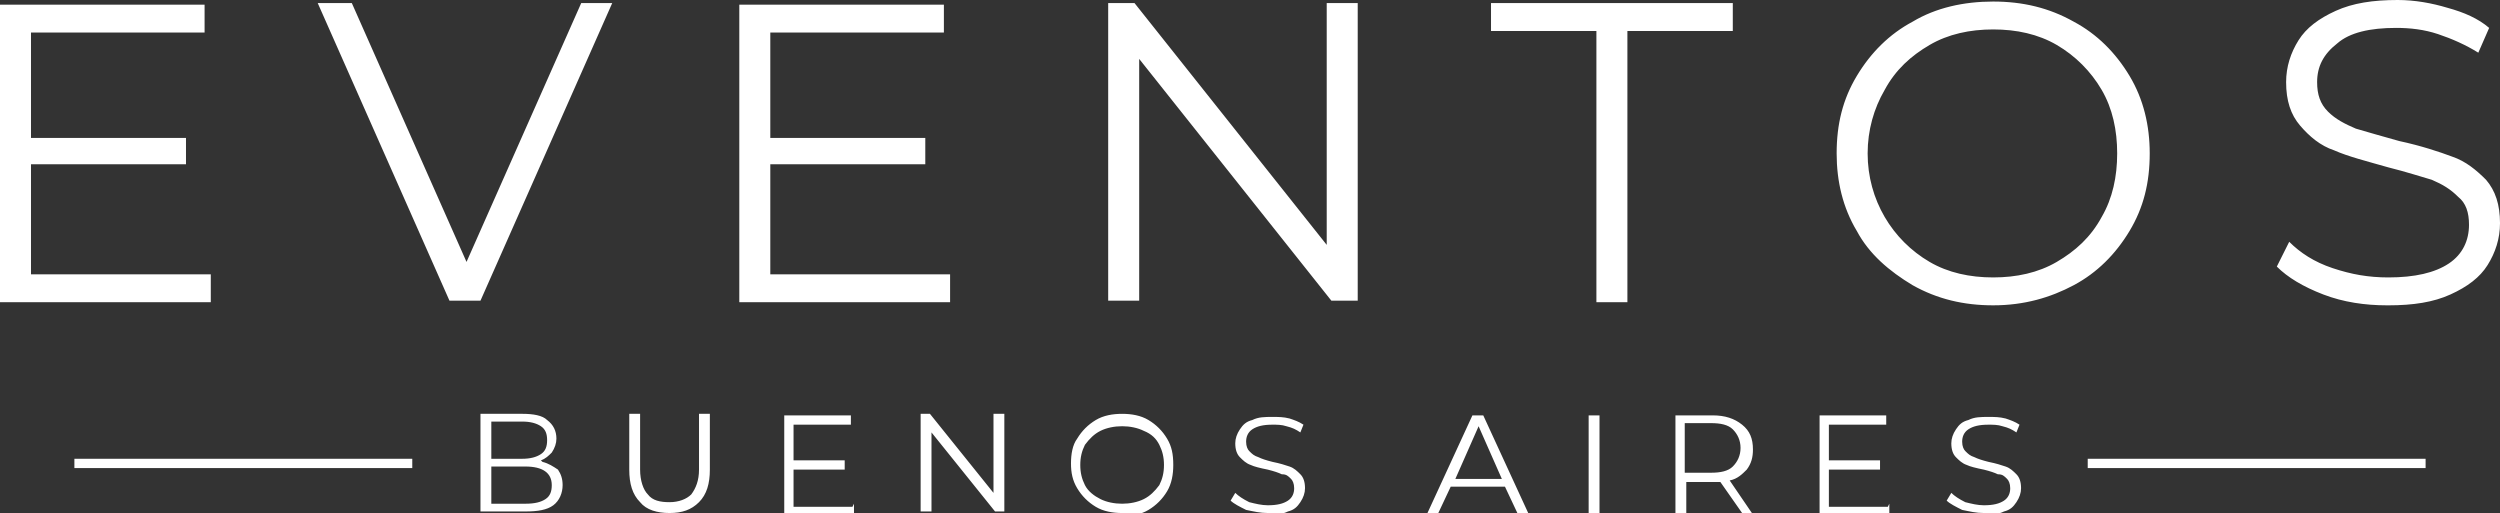
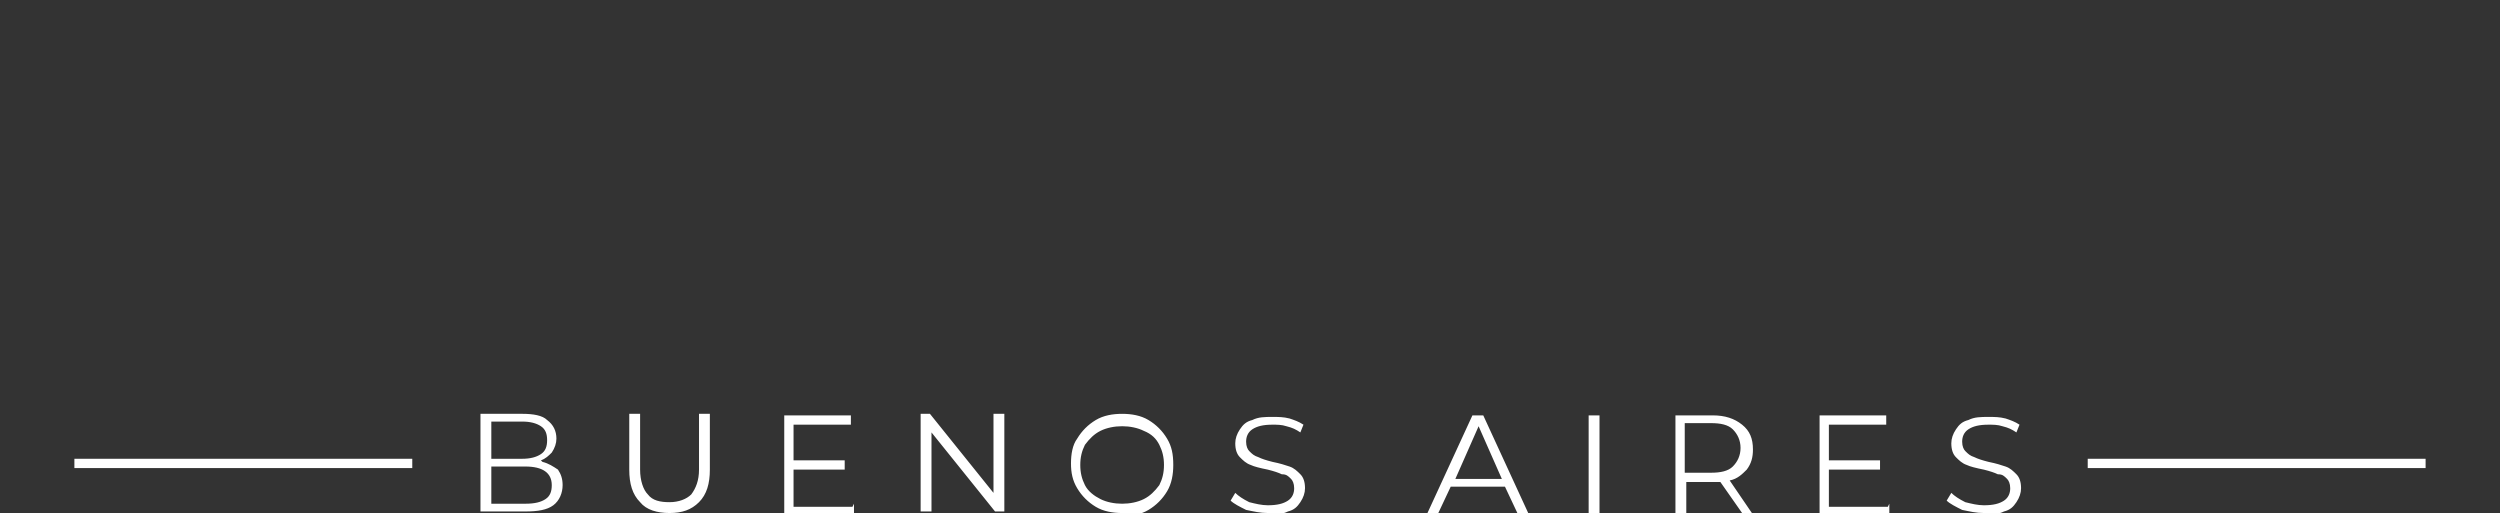
<svg xmlns="http://www.w3.org/2000/svg" xml:space="preserve" width="1613px" height="331px" version="1.1" style="shape-rendering:geometricPrecision; text-rendering:geometricPrecision; image-rendering:optimizeQuality; fill-rule:evenodd; clip-rule:evenodd" viewBox="0 0 1613 331">
  <rect x="0" y="0" width="1613" height="331" fill="#333333" stroke="none" />
  <defs>
    <style type="text/css">
   
    .fil0 {fill:white;fill-rule:nonzero}
   
  </style>
  </defs>
  <g id="Capa_x0020_1">
    <path class="fil0" d="M48 296l218 0 0 6 -218 0 0 -6zm1299 0l218 0 0 6 -218 0 0 -6z" />
-     <path class="fil0" d="M136 177l0 18 -136 0 0 -192 132 0 0 18 -112 0 0 68 100 0 0 17 -100 0 0 71 116 0zm259 -175l-85 192 -20 0 -85 -192 22 0 74 167 74 -167 21 0zm218 175l0 18 -136 0 0 -192 132 0 0 18 -112 0 0 68 100 0 0 17 -100 0 0 71 116 0zm263 -175l0 192 -17 0 -124 -156 0 156 -20 0 0 -192 17 0 124 156 0 -156 20 0zm154 18l-68 0 0 -18 156 0 0 18 -68 0 0 175 -20 0 0 -175zm256 177c-19,0 -36,-4 -52,-13 -15,-9 -28,-20 -36,-35 -9,-15 -13,-32 -13,-50 0,-19 4,-35 13,-50 9,-15 21,-27 36,-35 15,-9 33,-13 52,-13 19,0 36,4 52,13 15,8 27,20 36,35 9,15 13,32 13,50 0,19 -4,35 -13,50 -9,15 -21,27 -36,35 -15,8 -32,13 -52,13zm0 -18c15,0 29,-3 41,-10 12,-7 22,-16 29,-29 7,-12 10,-26 10,-41 0,-15 -3,-29 -10,-41 -7,-12 -17,-22 -29,-29 -12,-7 -26,-10 -41,-10 -15,0 -29,3 -41,10 -12,7 -22,16 -29,29 -7,12 -11,26 -11,41 0,15 4,29 11,41 7,12 17,22 29,29 12,7 26,10 41,10zm254 18c-14,0 -28,-2 -41,-7 -13,-5 -23,-11 -30,-18l8 -16c7,7 16,13 28,17 12,4 23,6 36,6 17,0 30,-3 39,-9 9,-6 13,-15 13,-25 0,-8 -2,-14 -7,-18 -5,-5 -10,-8 -17,-11 -7,-2 -16,-5 -28,-8 -14,-4 -26,-7 -35,-11 -9,-3 -16,-9 -22,-16 -6,-7 -9,-16 -9,-28 0,-10 3,-19 8,-27 5,-8 13,-14 24,-19 11,-5 24,-7 40,-7 11,0 22,2 32,5 11,3 20,7 27,13l-7 16c-8,-5 -17,-9 -26,-12 -9,-3 -18,-4 -27,-4 -17,0 -30,3 -38,10 -9,7 -13,15 -13,25 0,8 2,14 7,19 5,5 11,8 18,11 7,2 17,5 28,8 14,3 26,7 34,10 9,3 16,9 22,15 6,7 9,16 9,28 0,10 -3,19 -8,27 -5,8 -13,14 -24,19 -11,5 -24,7 -40,7z" />
  </g>
  <g id="Capa_x0020_1_0">
-     <path class="fil0" d="M350 298c4,1 7,3 10,5 2,3 3,6 3,10 0,5 -2,10 -6,13 -4,3 -10,4 -18,4l-29 0 0 -63 27 0c7,0 13,1 16,4 4,3 6,7 6,12 0,3 -1,6 -3,9 -2,2 -4,4 -7,5zm-33 -25l0 23 20 0c5,0 9,-1 12,-3 3,-2 4,-5 4,-9 0,-4 -1,-7 -4,-9 -3,-2 -7,-3 -12,-3l-20 0zm22 52c6,0 10,-1 13,-3 3,-2 4,-5 4,-9 0,-8 -6,-12 -17,-12l-22 0 0 24 22 0zm93 6c-8,0 -15,-2 -19,-7 -5,-5 -7,-12 -7,-21l0 -36 7 0 0 36c0,7 2,13 5,16 3,4 8,5 14,5 6,0 11,-2 14,-5 3,-4 5,-9 5,-16l0 -36 7 0 0 36c0,9 -2,16 -7,21 -5,5 -11,7 -19,7zm119 -6l0 6 -45 0 0 -63 43 0 0 6 -37 0 0 23 33 0 0 6 -33 0 0 24 38 0zm97 -58l0 63 -6 0 -41 -51 0 51 -7 0 0 -63 6 0 41 51 0 -51 7 0zm76 64c-6,0 -12,-1 -17,-4 -5,-3 -9,-7 -12,-12 -3,-5 -4,-10 -4,-16 0,-6 1,-12 4,-16 3,-5 7,-9 12,-12 5,-3 11,-4 17,-4 6,0 12,1 17,4 5,3 9,7 12,12 3,5 4,10 4,17 0,6 -1,12 -4,17 -3,5 -7,9 -12,12 -5,3 -11,4 -17,4zm0 -6c5,0 10,-1 14,-3 4,-2 7,-5 10,-9 2,-4 3,-8 3,-13 0,-5 -1,-9 -3,-13 -2,-4 -5,-7 -10,-9 -4,-2 -9,-3 -14,-3 -5,0 -10,1 -14,3 -4,2 -7,5 -10,9 -2,4 -3,8 -3,13 0,5 1,9 3,13 2,4 6,7 10,9 4,2 9,3 14,3zm94 6c-5,0 -9,-1 -14,-2 -4,-2 -8,-4 -10,-6l3 -5c2,2 5,4 9,6 4,1 8,2 12,2 6,0 10,-1 13,-3 3,-2 4,-5 4,-8 0,-3 -1,-5 -2,-6 -2,-2 -3,-3 -6,-3 -2,-1 -5,-2 -9,-3 -5,-1 -9,-2 -11,-3 -3,-1 -5,-3 -7,-5 -2,-2 -3,-5 -3,-9 0,-3 1,-6 3,-9 2,-3 4,-5 8,-6 4,-2 8,-2 13,-2 4,0 7,0 11,1 3,1 6,2 9,4l-2 5c-3,-2 -5,-3 -9,-4 -3,-1 -6,-1 -9,-1 -6,0 -10,1 -13,3 -3,2 -4,5 -4,8 0,3 1,5 2,6 2,2 3,3 6,4 2,1 5,2 9,3 5,1 8,2 11,3 3,1 5,3 7,5 2,2 3,5 3,9 0,3 -1,6 -3,9 -2,3 -4,5 -8,6 -4,2 -8,2 -13,2zm153 -17l-35 0 -8 17 -7 0 29 -63 7 0 29 63 -7 0 -8 -17zm-2 -5l-15 -34 -15 34 30 0zm56 -41l7 0 0 63 -7 0 0 -63zm99 63l-14 -20c-2,0 -3,0 -5,0l-17 0 0 20 -7 0 0 -63 24 0c8,0 14,2 19,6 5,4 7,9 7,16 0,5 -1,9 -4,13 -3,3 -6,6 -11,7l15 22 -7 0zm-20 -26c6,0 11,-1 14,-4 3,-3 5,-7 5,-12 0,-5 -2,-9 -5,-12 -3,-3 -8,-4 -14,-4l-17 0 0 32 17 0zm115 20l0 6 -45 0 0 -63 43 0 0 6 -37 0 0 23 33 0 0 6 -33 0 0 24 38 0zm61 6c-5,0 -9,-1 -14,-2 -4,-2 -8,-4 -10,-6l3 -5c2,2 5,4 9,6 4,1 8,2 12,2 6,0 10,-1 13,-3 3,-2 4,-5 4,-8 0,-3 -1,-5 -2,-6 -2,-2 -3,-3 -6,-3 -2,-1 -5,-2 -9,-3 -5,-1 -9,-2 -11,-3 -3,-1 -5,-3 -7,-5 -2,-2 -3,-5 -3,-9 0,-3 1,-6 3,-9 2,-3 4,-5 8,-6 4,-2 8,-2 13,-2 4,0 7,0 11,1 3,1 6,2 9,4l-2 5c-3,-2 -5,-3 -9,-4 -3,-1 -6,-1 -9,-1 -6,0 -10,1 -13,3 -3,2 -4,5 -4,8 0,3 1,5 2,6 2,2 3,3 6,4 2,1 5,2 9,3 5,1 8,2 11,3 3,1 5,3 7,5 2,2 3,5 3,9 0,3 -1,6 -3,9 -2,3 -4,5 -8,6 -4,2 -8,2 -13,2z" />
+     <path class="fil0" d="M350 298c4,1 7,3 10,5 2,3 3,6 3,10 0,5 -2,10 -6,13 -4,3 -10,4 -18,4l-29 0 0 -63 27 0c7,0 13,1 16,4 4,3 6,7 6,12 0,3 -1,6 -3,9 -2,2 -4,4 -7,5zm-33 -25l0 23 20 0c5,0 9,-1 12,-3 3,-2 4,-5 4,-9 0,-4 -1,-7 -4,-9 -3,-2 -7,-3 -12,-3l-20 0zm22 52c6,0 10,-1 13,-3 3,-2 4,-5 4,-9 0,-8 -6,-12 -17,-12l-22 0 0 24 22 0zm93 6c-8,0 -15,-2 -19,-7 -5,-5 -7,-12 -7,-21l0 -36 7 0 0 36c0,7 2,13 5,16 3,4 8,5 14,5 6,0 11,-2 14,-5 3,-4 5,-9 5,-16l0 -36 7 0 0 36c0,9 -2,16 -7,21 -5,5 -11,7 -19,7m119 -6l0 6 -45 0 0 -63 43 0 0 6 -37 0 0 23 33 0 0 6 -33 0 0 24 38 0zm97 -58l0 63 -6 0 -41 -51 0 51 -7 0 0 -63 6 0 41 51 0 -51 7 0zm76 64c-6,0 -12,-1 -17,-4 -5,-3 -9,-7 -12,-12 -3,-5 -4,-10 -4,-16 0,-6 1,-12 4,-16 3,-5 7,-9 12,-12 5,-3 11,-4 17,-4 6,0 12,1 17,4 5,3 9,7 12,12 3,5 4,10 4,17 0,6 -1,12 -4,17 -3,5 -7,9 -12,12 -5,3 -11,4 -17,4zm0 -6c5,0 10,-1 14,-3 4,-2 7,-5 10,-9 2,-4 3,-8 3,-13 0,-5 -1,-9 -3,-13 -2,-4 -5,-7 -10,-9 -4,-2 -9,-3 -14,-3 -5,0 -10,1 -14,3 -4,2 -7,5 -10,9 -2,4 -3,8 -3,13 0,5 1,9 3,13 2,4 6,7 10,9 4,2 9,3 14,3zm94 6c-5,0 -9,-1 -14,-2 -4,-2 -8,-4 -10,-6l3 -5c2,2 5,4 9,6 4,1 8,2 12,2 6,0 10,-1 13,-3 3,-2 4,-5 4,-8 0,-3 -1,-5 -2,-6 -2,-2 -3,-3 -6,-3 -2,-1 -5,-2 -9,-3 -5,-1 -9,-2 -11,-3 -3,-1 -5,-3 -7,-5 -2,-2 -3,-5 -3,-9 0,-3 1,-6 3,-9 2,-3 4,-5 8,-6 4,-2 8,-2 13,-2 4,0 7,0 11,1 3,1 6,2 9,4l-2 5c-3,-2 -5,-3 -9,-4 -3,-1 -6,-1 -9,-1 -6,0 -10,1 -13,3 -3,2 -4,5 -4,8 0,3 1,5 2,6 2,2 3,3 6,4 2,1 5,2 9,3 5,1 8,2 11,3 3,1 5,3 7,5 2,2 3,5 3,9 0,3 -1,6 -3,9 -2,3 -4,5 -8,6 -4,2 -8,2 -13,2zm153 -17l-35 0 -8 17 -7 0 29 -63 7 0 29 63 -7 0 -8 -17zm-2 -5l-15 -34 -15 34 30 0zm56 -41l7 0 0 63 -7 0 0 -63zm99 63l-14 -20c-2,0 -3,0 -5,0l-17 0 0 20 -7 0 0 -63 24 0c8,0 14,2 19,6 5,4 7,9 7,16 0,5 -1,9 -4,13 -3,3 -6,6 -11,7l15 22 -7 0zm-20 -26c6,0 11,-1 14,-4 3,-3 5,-7 5,-12 0,-5 -2,-9 -5,-12 -3,-3 -8,-4 -14,-4l-17 0 0 32 17 0zm115 20l0 6 -45 0 0 -63 43 0 0 6 -37 0 0 23 33 0 0 6 -33 0 0 24 38 0zm61 6c-5,0 -9,-1 -14,-2 -4,-2 -8,-4 -10,-6l3 -5c2,2 5,4 9,6 4,1 8,2 12,2 6,0 10,-1 13,-3 3,-2 4,-5 4,-8 0,-3 -1,-5 -2,-6 -2,-2 -3,-3 -6,-3 -2,-1 -5,-2 -9,-3 -5,-1 -9,-2 -11,-3 -3,-1 -5,-3 -7,-5 -2,-2 -3,-5 -3,-9 0,-3 1,-6 3,-9 2,-3 4,-5 8,-6 4,-2 8,-2 13,-2 4,0 7,0 11,1 3,1 6,2 9,4l-2 5c-3,-2 -5,-3 -9,-4 -3,-1 -6,-1 -9,-1 -6,0 -10,1 -13,3 -3,2 -4,5 -4,8 0,3 1,5 2,6 2,2 3,3 6,4 2,1 5,2 9,3 5,1 8,2 11,3 3,1 5,3 7,5 2,2 3,5 3,9 0,3 -1,6 -3,9 -2,3 -4,5 -8,6 -4,2 -8,2 -13,2z" />
  </g>
</svg>